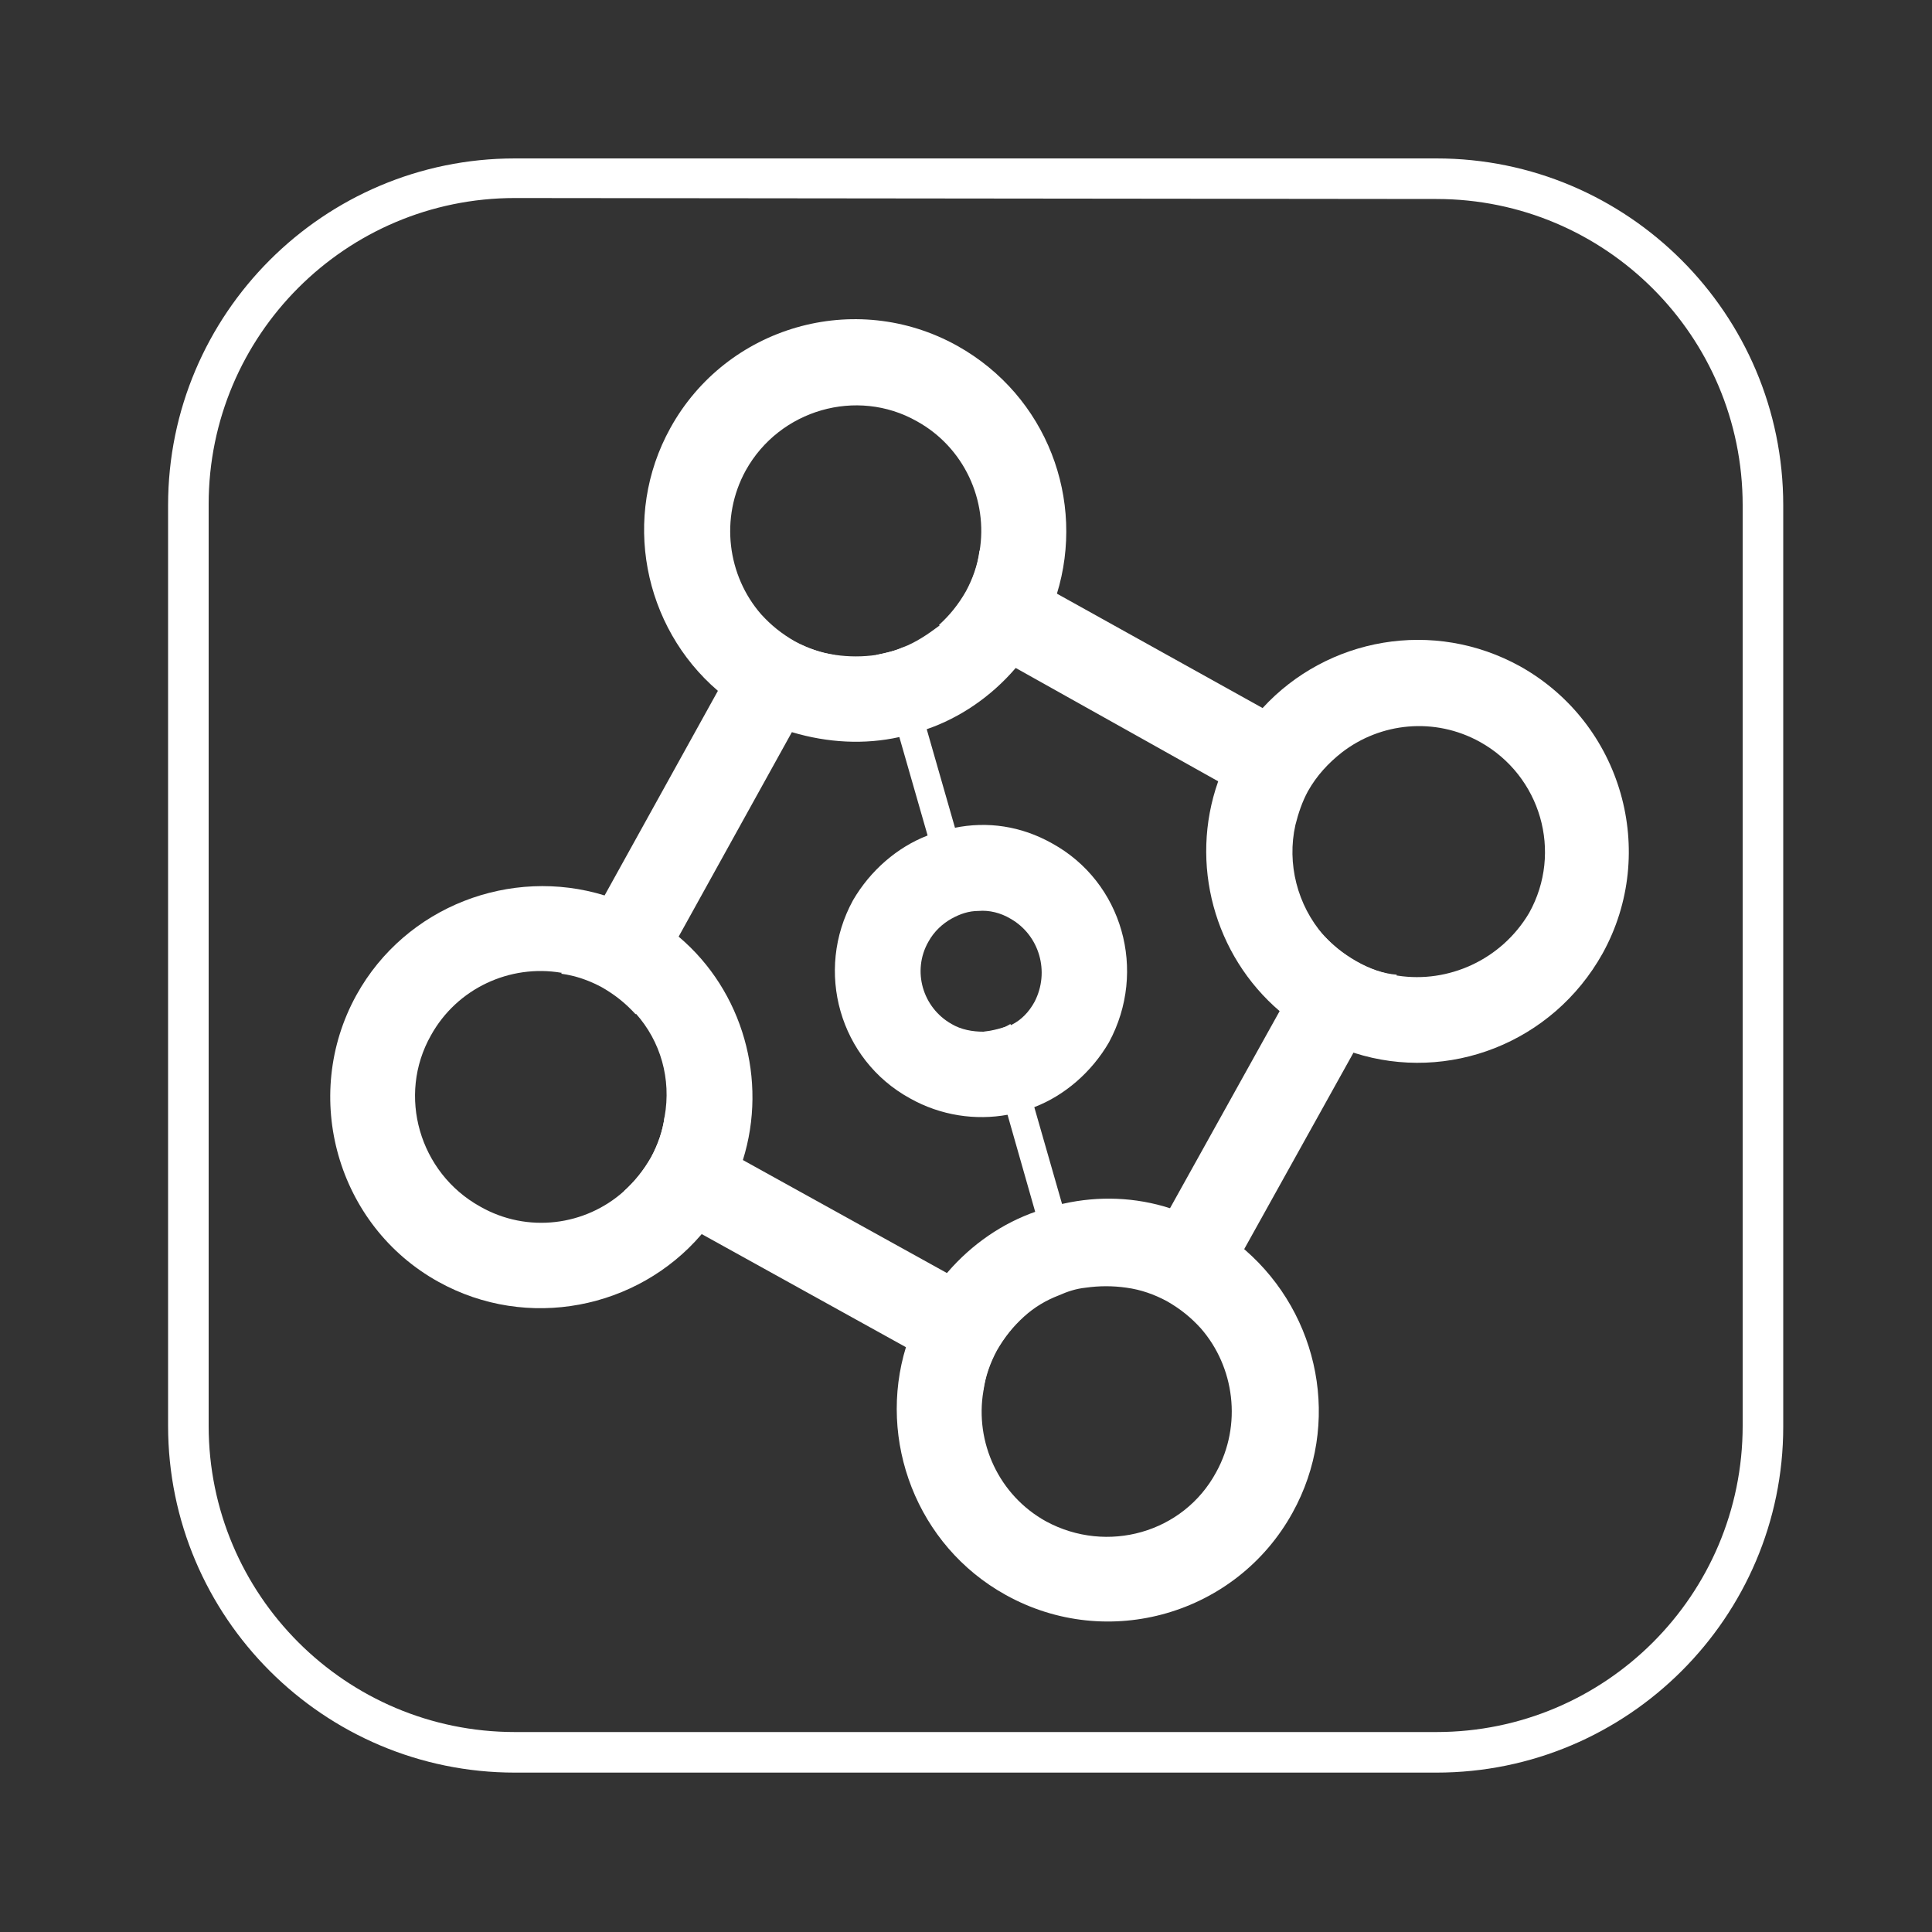
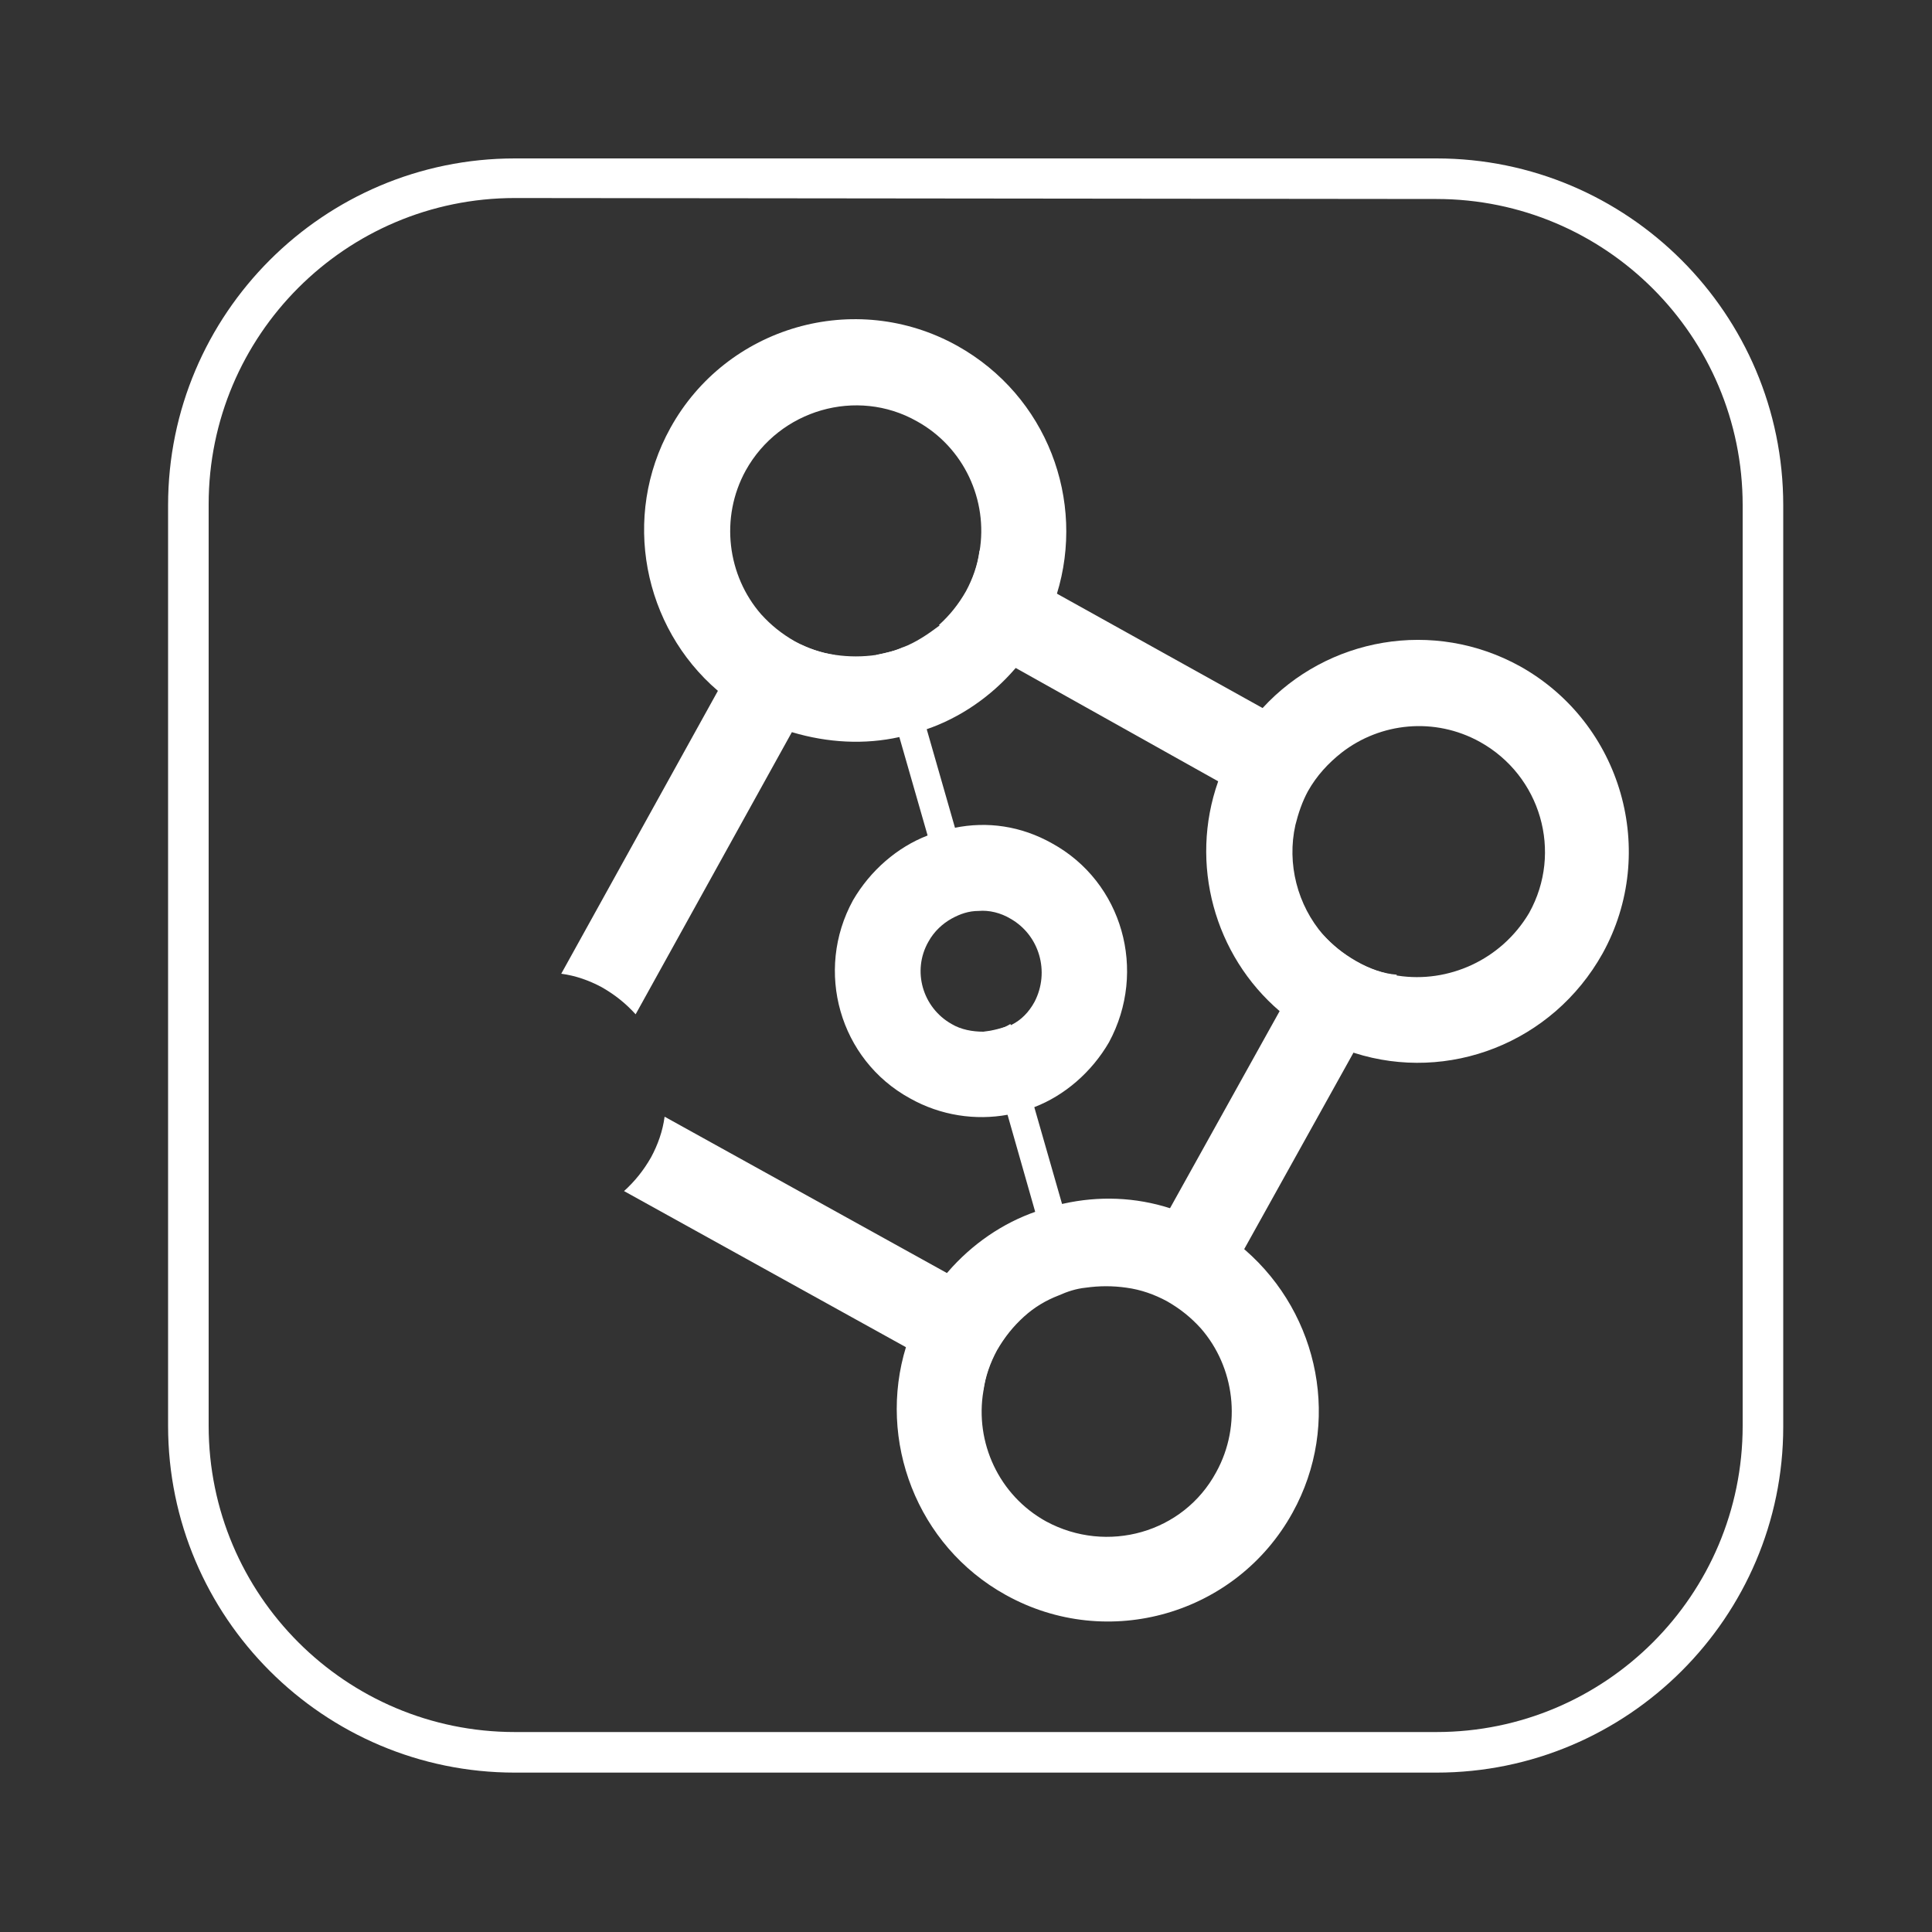
<svg xmlns="http://www.w3.org/2000/svg" version="1.1" id="Layer_3" x="0px" y="0px" viewBox="0 0 200 200" style="enable-background:new 0 0 200 200;" xml:space="preserve">
  <rect x="0" y="0" width="200" height="200" fill="#333333" stroke="none" />
  <style type="text/css">
	.st0{fill:#FFFFFF;}
</style>
  <path class="st0" d="M148.7,183.5H53.3c-19.8,0-35.9-16.1-35.9-35.9V52.3c0-19.8,16.1-35.9,35.9-35.9h95.4  c19.8,0,35.9,16.1,35.9,35.9v95.4C184.6,167.4,168.5,183.5,148.7,183.5z M53.3,20.5c-17.5,0-31.7,14.2-31.7,31.7v95.4  c0,17.5,14.2,31.7,31.7,31.7h95.4c17.5,0,31.7-14.2,31.7-31.7V52.3c0-17.5-14.2-31.7-31.7-31.7L53.3,20.5L53.3,20.5z" />
  <g>
    <path class="st0" d="M90.7,67.8c-1.4,0.2-2.8,0.2-4.2,0l-4.5,8c3.7,1.1,7.5,1.3,11.1,0.5L90.7,67.8z M90.7,67.8   c-1.4,0.2-2.8,0.2-4.2,0l-4.5,8c3.7,1.1,7.5,1.3,11.1,0.5L90.7,67.8z M109.4,61.5c3-9.7-1-20.5-10.3-25.7   c-10.6-5.9-23.9-2-29.7,8.5c-5.1,9.2-2.8,20.6,4.9,27.2c1.1,1,2.3,1.8,3.6,2.5c1.3,0.7,2.7,1.3,4.1,1.8c3.7,1.1,7.5,1.3,11.1,0.5   c1-0.2,1.9-0.4,2.8-0.8c3.5-1.2,6.7-3.4,9.2-6.3c1-1.1,1.8-2.3,2.5-3.6C108.4,64.3,109,62.9,109.4,61.5z M93.5,67   c-0.9,0.4-1.8,0.6-2.8,0.8c-1.4,0.2-2.8,0.2-4.2,0c-1.5-0.2-2.9-0.7-4.2-1.4c-1.4-0.8-2.5-1.7-3.5-2.8c-3.5-4-4.3-10-1.6-14.9   c3.5-6.3,11.5-8.6,17.7-5.1c4.9,2.7,7.4,8.2,6.5,13.5c-0.2,1.5-0.7,2.9-1.4,4.2c-0.8,1.4-1.7,2.5-2.8,3.5   C96,65.7,94.8,66.5,93.5,67z M90.7,67.8c-1.4,0.2-2.8,0.2-4.2,0l-4.5,8c3.7,1.1,7.5,1.3,11.1,0.5L90.7,67.8z M90.7,67.8   c-1.4,0.2-2.8,0.2-4.2,0l-4.5,8c3.7,1.1,7.5,1.3,11.1,0.5L90.7,67.8z" />
    <path class="st0" d="M157.4,69c-9-5-20-3-26.7,4.3c-1.2,1.2-2.2,2.6-3.1,4.2c-0.6,1.1-1.1,2.2-1.5,3.4c-3,8.5-0.4,18,6.4,23.8   c1.1,1,2.3,1.8,3.6,2.5s2.7,1.3,4.1,1.8c9.7,3.1,20.5-1,25.7-10.3C171.7,88.2,167.9,74.9,157.4,69z M144.7,101   c-1.5-0.2-2.9-0.7-4.2-1.4c-1.4-0.8-2.5-1.7-3.5-2.8c-2.7-3.1-3.8-7.4-2.9-11.4c0.3-1.2,0.7-2.4,1.3-3.5c0.9-1.6,2.1-2.9,3.5-4   c4-3.1,9.6-3.7,14.3-1.1c6.3,3.5,8.6,11.4,5.1,17.7C155.4,99.4,149.9,101.8,144.7,101z" />
-     <path class="st0" d="M76.9,120.1c2.6-8.3,0-17.5-6.6-23.1c-1.1-1-2.3-1.8-3.6-2.5s-2.7-1.3-4.1-1.8c-9.7-3-20.6,1.1-25.7,10.3   c-5.8,10.5-2,23.9,8.5,29.7c9.2,5.1,20.6,2.8,27.2-4.9c0.9-1.1,1.8-2.3,2.5-3.6C75.9,122.8,76.5,121.5,76.9,120.1z M49.7,124.9   c-6.3-3.5-8.6-11.5-5.1-17.7c2.7-4.9,8.2-7.4,13.5-6.5c1.5,0.2,2.9,0.7,4.2,1.4c1.4,0.8,2.5,1.7,3.5,2.8c2.6,2.9,3.7,6.8,3,10.7   c-0.2,1.5-0.7,2.9-1.4,4.2c-0.8,1.4-1.7,2.5-2.8,3.5C60.6,126.9,54.6,127.7,49.7,124.9z" />
    <path class="st0" d="M128.9,129.4c-1.1-1-2.3-1.8-3.6-2.5c-1.3-0.7-2.7-1.3-4.1-1.8c-3.7-1.2-7.5-1.3-11.1-0.5   c-1,0.2-1.9,0.4-2.8,0.8c-3.5,1.2-6.7,3.4-9.2,6.3c-0.9,1.1-1.8,2.3-2.5,3.6s-1.3,2.7-1.8,4.1c-3,9.7,1.1,20.6,10.3,25.7   c10.6,5.9,23.9,2,29.7-8.5C138.9,147.4,136.6,136.1,128.9,129.4z M108.3,157.5c-4.9-2.7-7.4-8.2-6.5-13.5c0.2-1.5,0.7-2.9,1.4-4.2   c0.8-1.4,1.7-2.5,2.8-3.5c1.1-1,2.3-1.7,3.6-2.2c0.9-0.4,1.8-0.7,2.8-0.8c1.4-0.2,2.8-0.2,4.2,0c1.5,0.2,2.9,0.7,4.2,1.4   c1.4,0.8,2.5,1.7,3.5,2.8c3.5,4,4.3,10,1.6,14.9C122.5,158.7,114.6,160.9,108.3,157.5z" />
    <path class="st0" d="M108.9,87.3c-3.2-1.8-6.7-2.3-10.1-1.6c-0.9,0.2-1.9,0.4-2.8,0.8c-3.1,1.2-5.9,3.6-7.7,6.7   c-4,7.3-1.4,16.5,5.9,20.5c3.2,1.8,6.8,2.3,10.1,1.7c0.9-0.2,1.9-0.4,2.8-0.8c3.1-1.2,5.9-3.6,7.7-6.7   C118.8,100.5,116.2,91.3,108.9,87.3z M101.8,106.8c-1.1,0-2.3-0.2-3.3-0.8c-3-1.7-4.1-5.5-2.4-8.5c0.6-1.1,1.5-1.9,2.4-2.4   c0.9-0.5,1.8-0.8,2.8-0.8c1.1-0.1,2.3,0.2,3.3,0.8c3,1.7,4.1,5.5,2.5,8.6c-0.6,1.1-1.4,1.9-2.4,2.4   C103.8,106.4,102.8,106.7,101.8,106.8z" />
-     <path class="st0" d="M138.8,77.8L101.4,57c-0.2,1.5-0.7,2.9-1.4,4.2c-0.8,1.4-1.7,2.5-2.8,3.5L134,85.3c0.3-1.2,0.7-2.4,1.3-3.5   C136.2,80.2,137.4,78.8,138.8,77.8z M140.4,99.5c-1.4-0.8-2.5-1.7-3.5-2.8l-20.3,36.5c1.5,0.2,2.9,0.7,4.2,1.4   c1.4,0.8,2.5,1.7,3.5,2.8l20.3-36.5C143.2,100.8,141.8,100.3,140.4,99.5z M82.2,66.4c-1.4-0.8-2.5-1.7-3.5-2.8l-20.6,37.2   c1.5,0.2,2.9,0.7,4.2,1.4c1.4,0.8,2.5,1.7,3.5,2.8l20.6-37.2C85,67.6,83.6,67.1,82.2,66.4z M106,136.2l-37.2-20.6   c-0.2,1.5-0.7,2.9-1.4,4.2c-0.8,1.4-1.7,2.5-2.8,3.5l37.2,20.6c0.2-1.5,0.7-2.9,1.4-4.2C104,138.4,104.9,137.2,106,136.2z" />
+     <path class="st0" d="M138.8,77.8L101.4,57c-0.2,1.5-0.7,2.9-1.4,4.2c-0.8,1.4-1.7,2.5-2.8,3.5L134,85.3c0.3-1.2,0.7-2.4,1.3-3.5   C136.2,80.2,137.4,78.8,138.8,77.8z M140.4,99.5c-1.4-0.8-2.5-1.7-3.5-2.8l-20.3,36.5c1.5,0.2,2.9,0.7,4.2,1.4   c1.4,0.8,2.5,1.7,3.5,2.8l20.3-36.5C143.2,100.8,141.8,100.3,140.4,99.5z M82.2,66.4c-1.4-0.8-2.5-1.7-3.5-2.8l-20.6,37.2   c1.5,0.2,2.9,0.7,4.2,1.4c1.4,0.8,2.5,1.7,3.5,2.8l20.6-37.2C85,67.6,83.6,67.1,82.2,66.4M106,136.2l-37.2-20.6   c-0.2,1.5-0.7,2.9-1.4,4.2c-0.8,1.4-1.7,2.5-2.8,3.5l37.2,20.6c0.2-1.5,0.7-2.9,1.4-4.2C104,138.4,104.9,137.2,106,136.2z" />
    <path class="st0" d="M101.3,94.2c-1,0-2,0.3-2.8,0.8L96,86.4l-2.9-10.1l-2.4-8.5c1-0.2,1.9-0.4,2.8-0.8L101.3,94.2z" />
    <path class="st0" d="M112.4,133.2c-1,0.1-1.9,0.4-2.8,0.8l-5.3-18.6l-2.5-8.6c1,0,2-0.3,2.8-0.8L112.4,133.2z" />
  </g>
</svg>